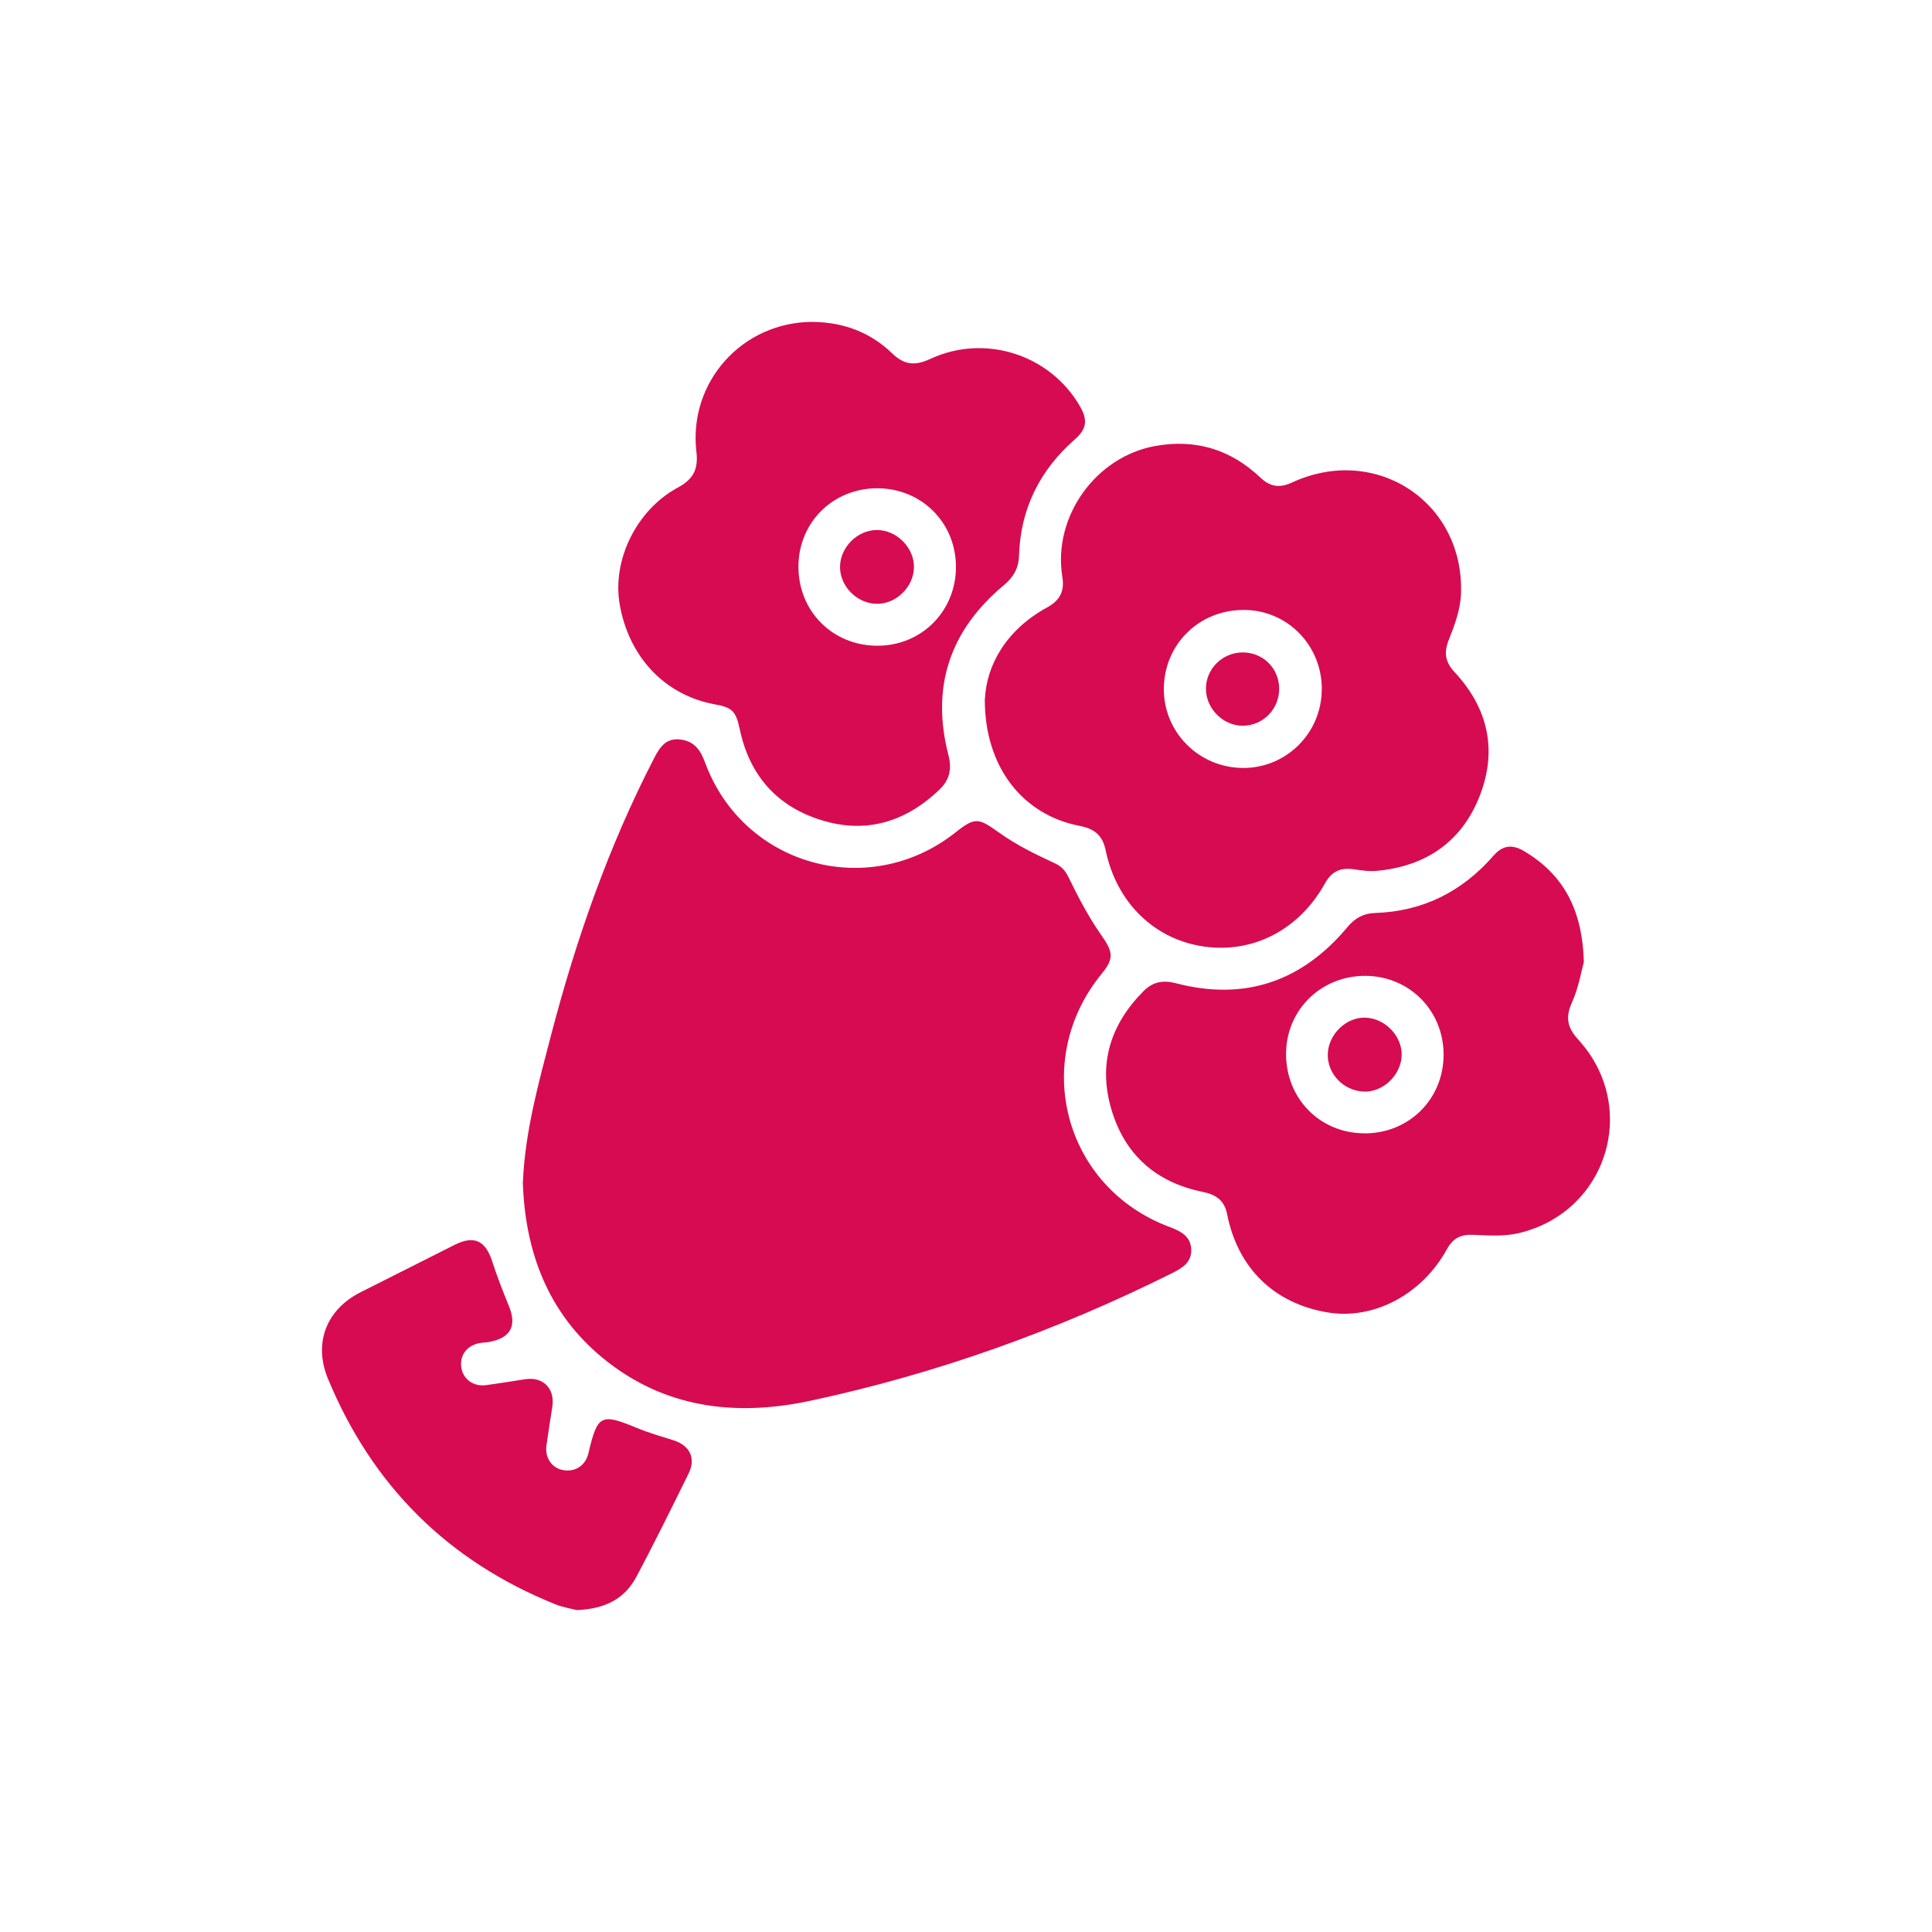
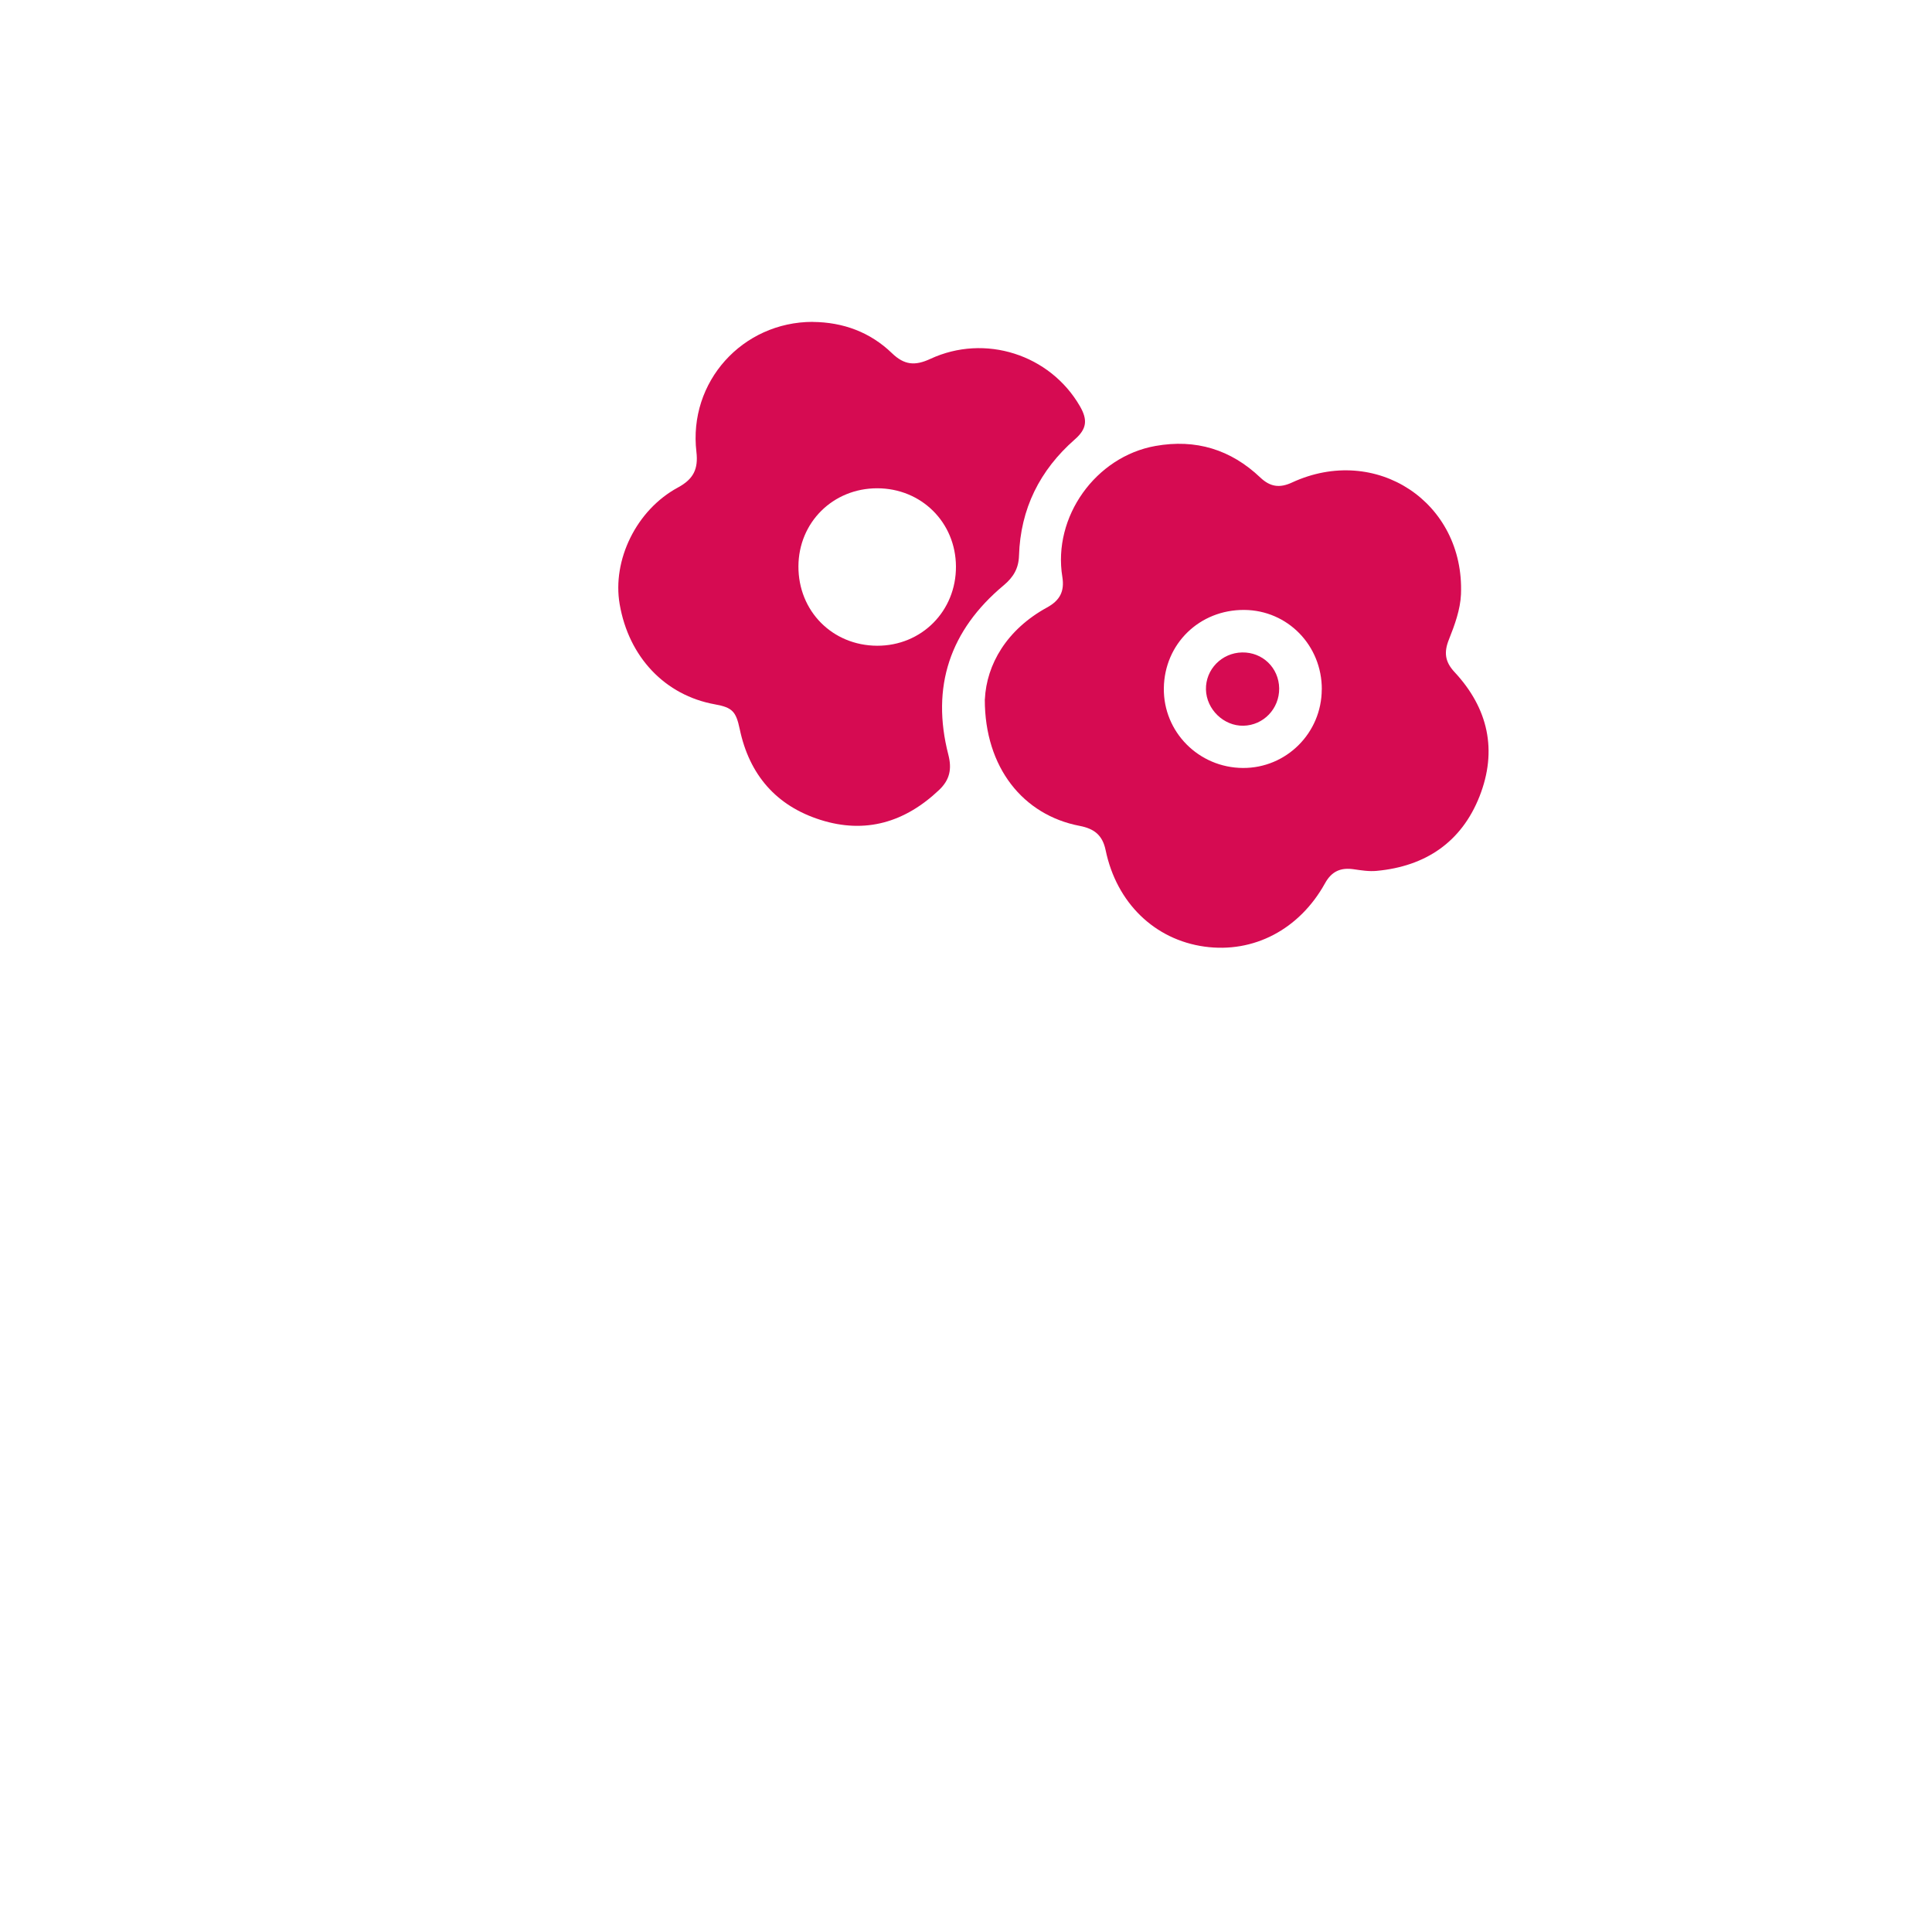
<svg xmlns="http://www.w3.org/2000/svg" id="Calque_1" data-name="Calque 1" viewBox="0 0 300 300">
  <defs>
    <style>      .cls-1 {        fill: #d60b52;        stroke-width: 0px;      }    </style>
  </defs>
-   <path class="cls-1" d="M81.2,183.47c.34-7.82,2.44-15.34,4.4-22.86,3.88-14.82,8.92-29.23,15.97-42.88.87-1.69,1.82-3.17,4.07-2.9,2.16.26,3.13,1.62,3.84,3.57,5.92,16.07,25.41,21.5,38.86,10.88,3.13-2.48,3.61-2.26,6.84.04,2.63,1.88,5.59,3.33,8.53,4.69,1.19.55,1.71,1.18,2.26,2.31,1.48,3.04,3.07,6.07,5,8.83,1.84,2.63,2.09,3.62.11,6.04-11.09,13.53-5.84,33.23,10.52,39.33,1.75.65,3.29,1.44,3.37,3.48.09,2.05-1.42,2.92-3.08,3.75-17.87,8.9-36.53,15.58-56.06,19.76-11.64,2.49-22.7,1.16-32.17-6.59-8.56-7-12.14-16.52-12.48-27.44Z" />
  <path class="cls-1" d="M152.93,108.58c.26-5.41,3.39-10.82,9.65-14.25,2.01-1.1,2.74-2.51,2.38-4.75-1.52-9.33,5.18-18.68,14.45-20.33,6.28-1.12,11.71.55,16.3,4.91,1.53,1.45,3,1.65,4.9.77,13.04-6.04,26.83,3.04,26.25,17.36-.1,2.35-.97,4.75-1.86,6.98-.82,2.02-.63,3.49.86,5.09,5.23,5.61,6.69,12.17,3.88,19.3-2.81,7.12-8.4,10.87-15.99,11.57-1.16.11-2.36-.08-3.52-.25-2.02-.3-3.44.29-4.48,2.17-3.99,7.2-11.11,10.89-18.71,9.84-7.73-1.07-13.66-6.77-15.36-14.98-.49-2.36-1.8-3.34-4.04-3.77-8.75-1.68-14.73-9.03-14.72-19.63ZM205.25,107.07c.03-6.84-5.3-12.31-12.04-12.36-6.95-.05-12.4,5.26-12.49,12.15-.09,6.8,5.42,12.35,12.28,12.39,6.73.04,12.22-5.43,12.24-12.18Z" />
  <path class="cls-1" d="M126.21,49.99c4.72.04,8.92,1.59,12.3,4.86,1.92,1.85,3.58,1.98,5.95.88,8.49-3.94,18.58-.68,23.22,7.33,1.25,2.15,1.07,3.55-.77,5.16-5.46,4.79-8.45,10.78-8.68,18.07-.06,1.96-.85,3.32-2.38,4.6-8.33,6.95-11.31,15.75-8.59,26.31.57,2.21.22,3.89-1.43,5.46-5.29,5.02-11.43,6.87-18.43,4.65-6.86-2.17-11.04-7-12.53-14.07-.58-2.75-1.13-3.38-3.86-3.87-7.73-1.39-13.38-7.33-14.79-15.56-1.17-6.82,2.57-14.61,9.05-18.11,2.44-1.32,3.17-2.89,2.87-5.52-1.28-10.87,7.13-20.2,18.07-20.2ZM136.21,75.82c-6.86,0-12.2,5.29-12.23,12.11-.03,6.96,5.27,12.31,12.22,12.34,6.9.02,12.28-5.38,12.24-12.32-.04-6.84-5.37-12.12-12.22-12.13Z" />
-   <path class="cls-1" d="M245.94,149.37c-.37,1.32-.8,3.96-1.86,6.32-1.05,2.35-.68,3.91,1.01,5.76,9.55,10.47,4.48,26.83-9.34,30.05-2.25.52-4.69.34-7.04.24-1.9-.08-3.11.54-4.04,2.24-3.9,7.08-11.41,11-18.53,9.81-8.3-1.39-13.93-6.86-15.59-15.24-.43-2.16-1.72-3.06-3.82-3.48-7.24-1.48-12.11-5.78-14.18-12.89-2.05-7.05-.1-13.15,5.05-18.31,1.45-1.45,3.05-1.7,4.97-1.2,10.74,2.81,19.61-.28,26.66-8.71,1.18-1.41,2.47-2.13,4.25-2.19,7.44-.24,13.53-3.29,18.41-8.88,1.43-1.64,2.91-1.85,4.84-.69,5.96,3.59,8.98,8.91,9.21,17.18ZM211.79,175.99c6.94.06,12.35-5.27,12.37-12.19.02-6.84-5.27-12.21-12.09-12.27-6.87-.05-12.29,5.2-12.37,11.98-.08,6.99,5.18,12.41,12.08,12.47Z" />
-   <path class="cls-1" d="M89.56,250.01c-.68-.18-2.06-.39-3.33-.9-16.68-6.71-28.43-18.42-35.3-35.01-2.31-5.57-.24-10.8,5.13-13.48,4.85-2.42,9.68-4.89,14.53-7.32,3.02-1.51,4.78-.69,5.83,2.54.75,2.31,1.62,4.58,2.55,6.82,1.34,3.2.39,5.07-3.02,5.72-.48.09-.97.08-1.45.17-2.04.37-3.19,1.95-2.85,3.89.31,1.78,1.93,2.91,3.87,2.64,2-.27,3.99-.6,5.98-.91,2.84-.45,4.71,1.44,4.26,4.3-.31,1.99-.63,3.98-.91,5.98-.27,1.94.88,3.56,2.67,3.84,1.89.29,3.41-.76,3.86-2.67,1.4-5.95,1.94-6.2,7.49-3.9,1.85.77,3.8,1.32,5.72,1.93,2.56.83,3.51,2.79,2.31,5.21-2.65,5.36-5.28,10.73-8.1,16.01-1.77,3.32-4.74,4.97-9.25,5.14Z" />
  <path class="cls-1" d="M193.07,112.69c-3.05.06-5.74-2.54-5.81-5.62-.07-3.12,2.45-5.7,5.61-5.76,3.18-.06,5.71,2.39,5.76,5.57.04,3.16-2.43,5.75-5.56,5.81Z" />
-   <path class="cls-1" d="M136.21,82.3c3.04.02,5.73,2.74,5.71,5.76-.02,3.04-2.73,5.73-5.77,5.7-3.07-.03-5.73-2.71-5.71-5.75.02-3.05,2.73-5.73,5.76-5.71Z" />
-   <path class="cls-1" d="M211.73,169.5c-3.16-.14-5.67-2.81-5.55-5.89.12-3.07,2.91-5.71,5.89-5.59,3.06.13,5.7,2.93,5.58,5.91-.13,3.07-2.93,5.7-5.92,5.57Z" />
+   <path class="cls-1" d="M136.21,82.3Z" />
</svg>